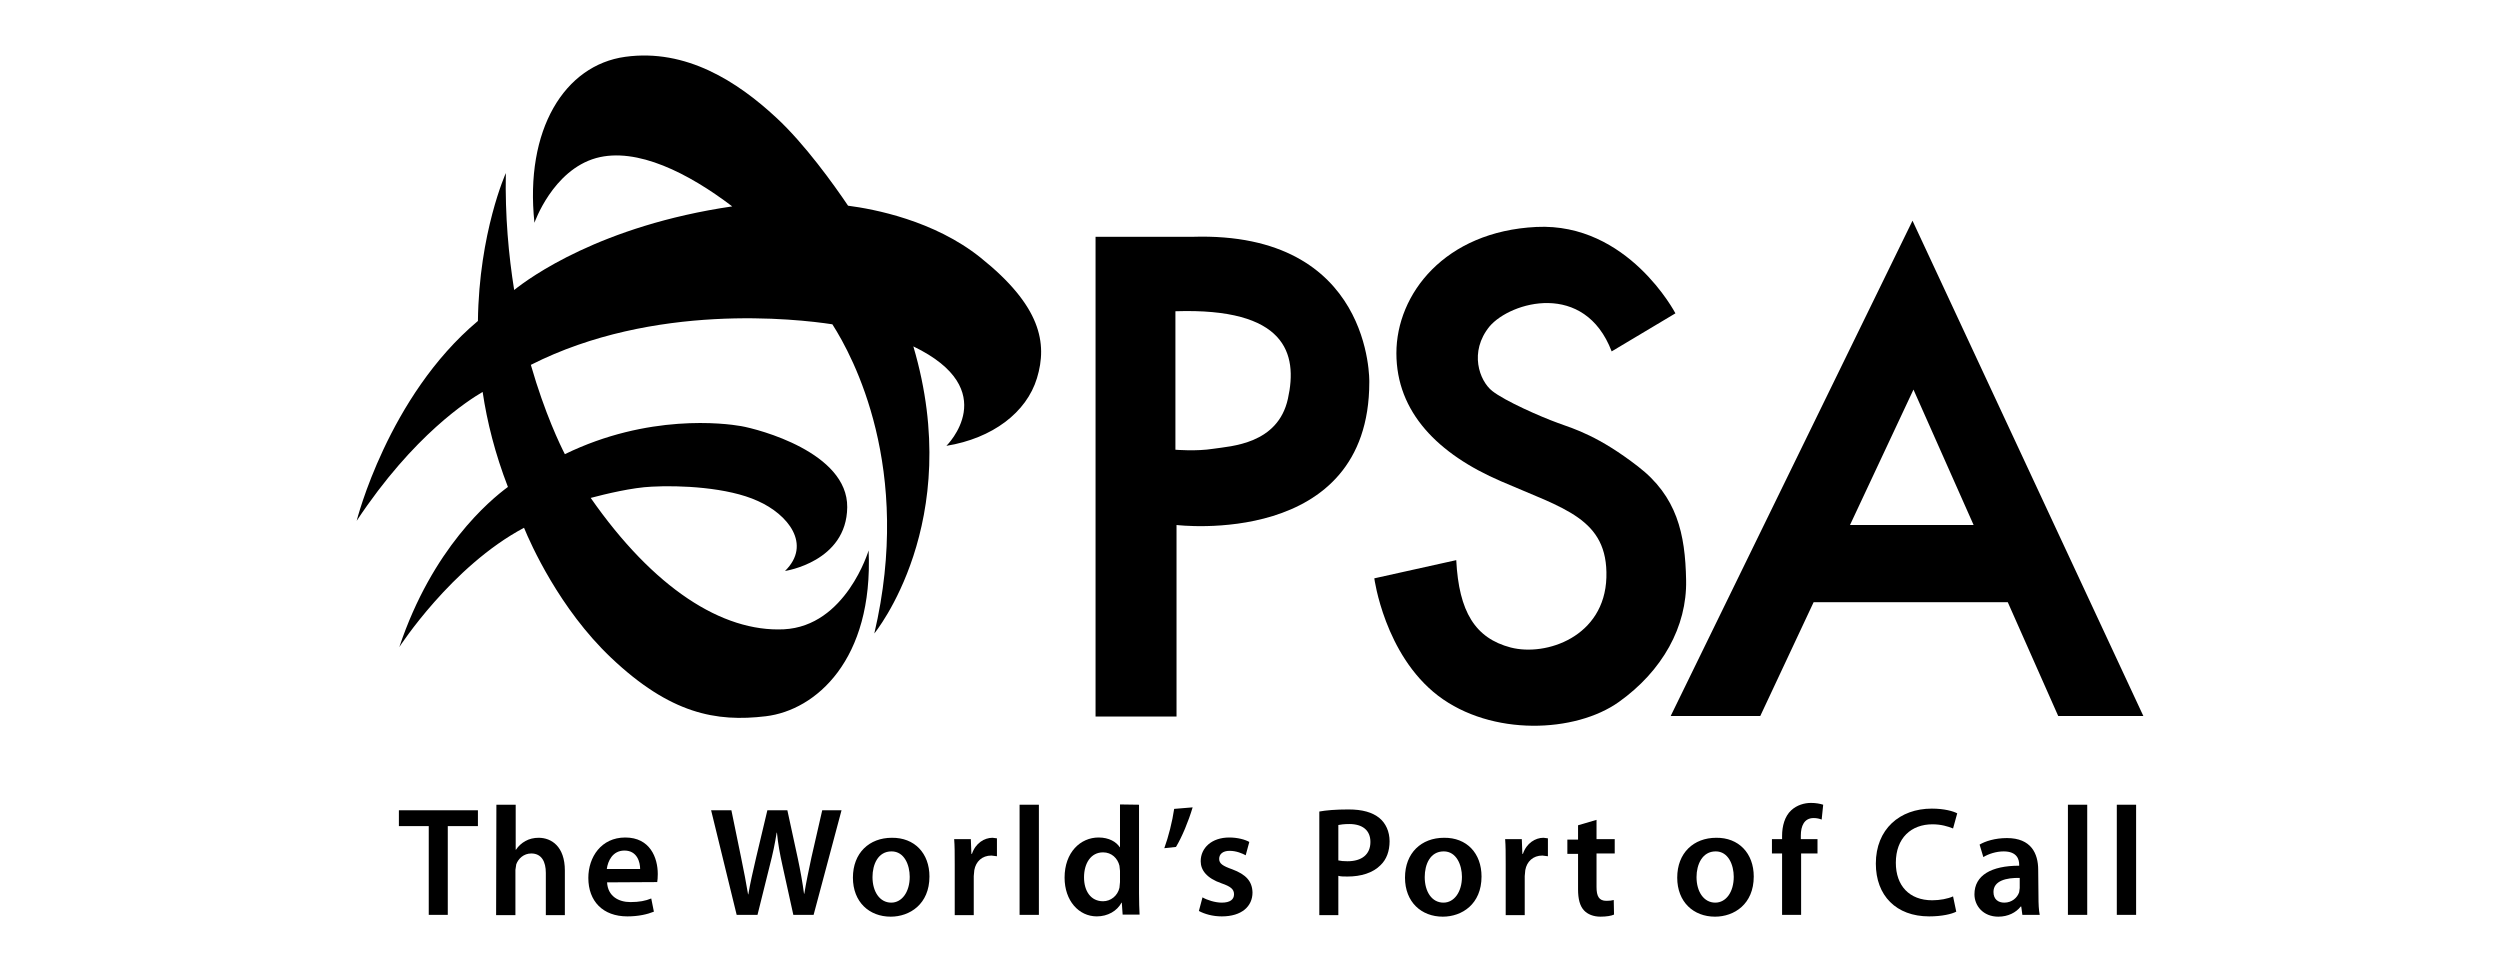
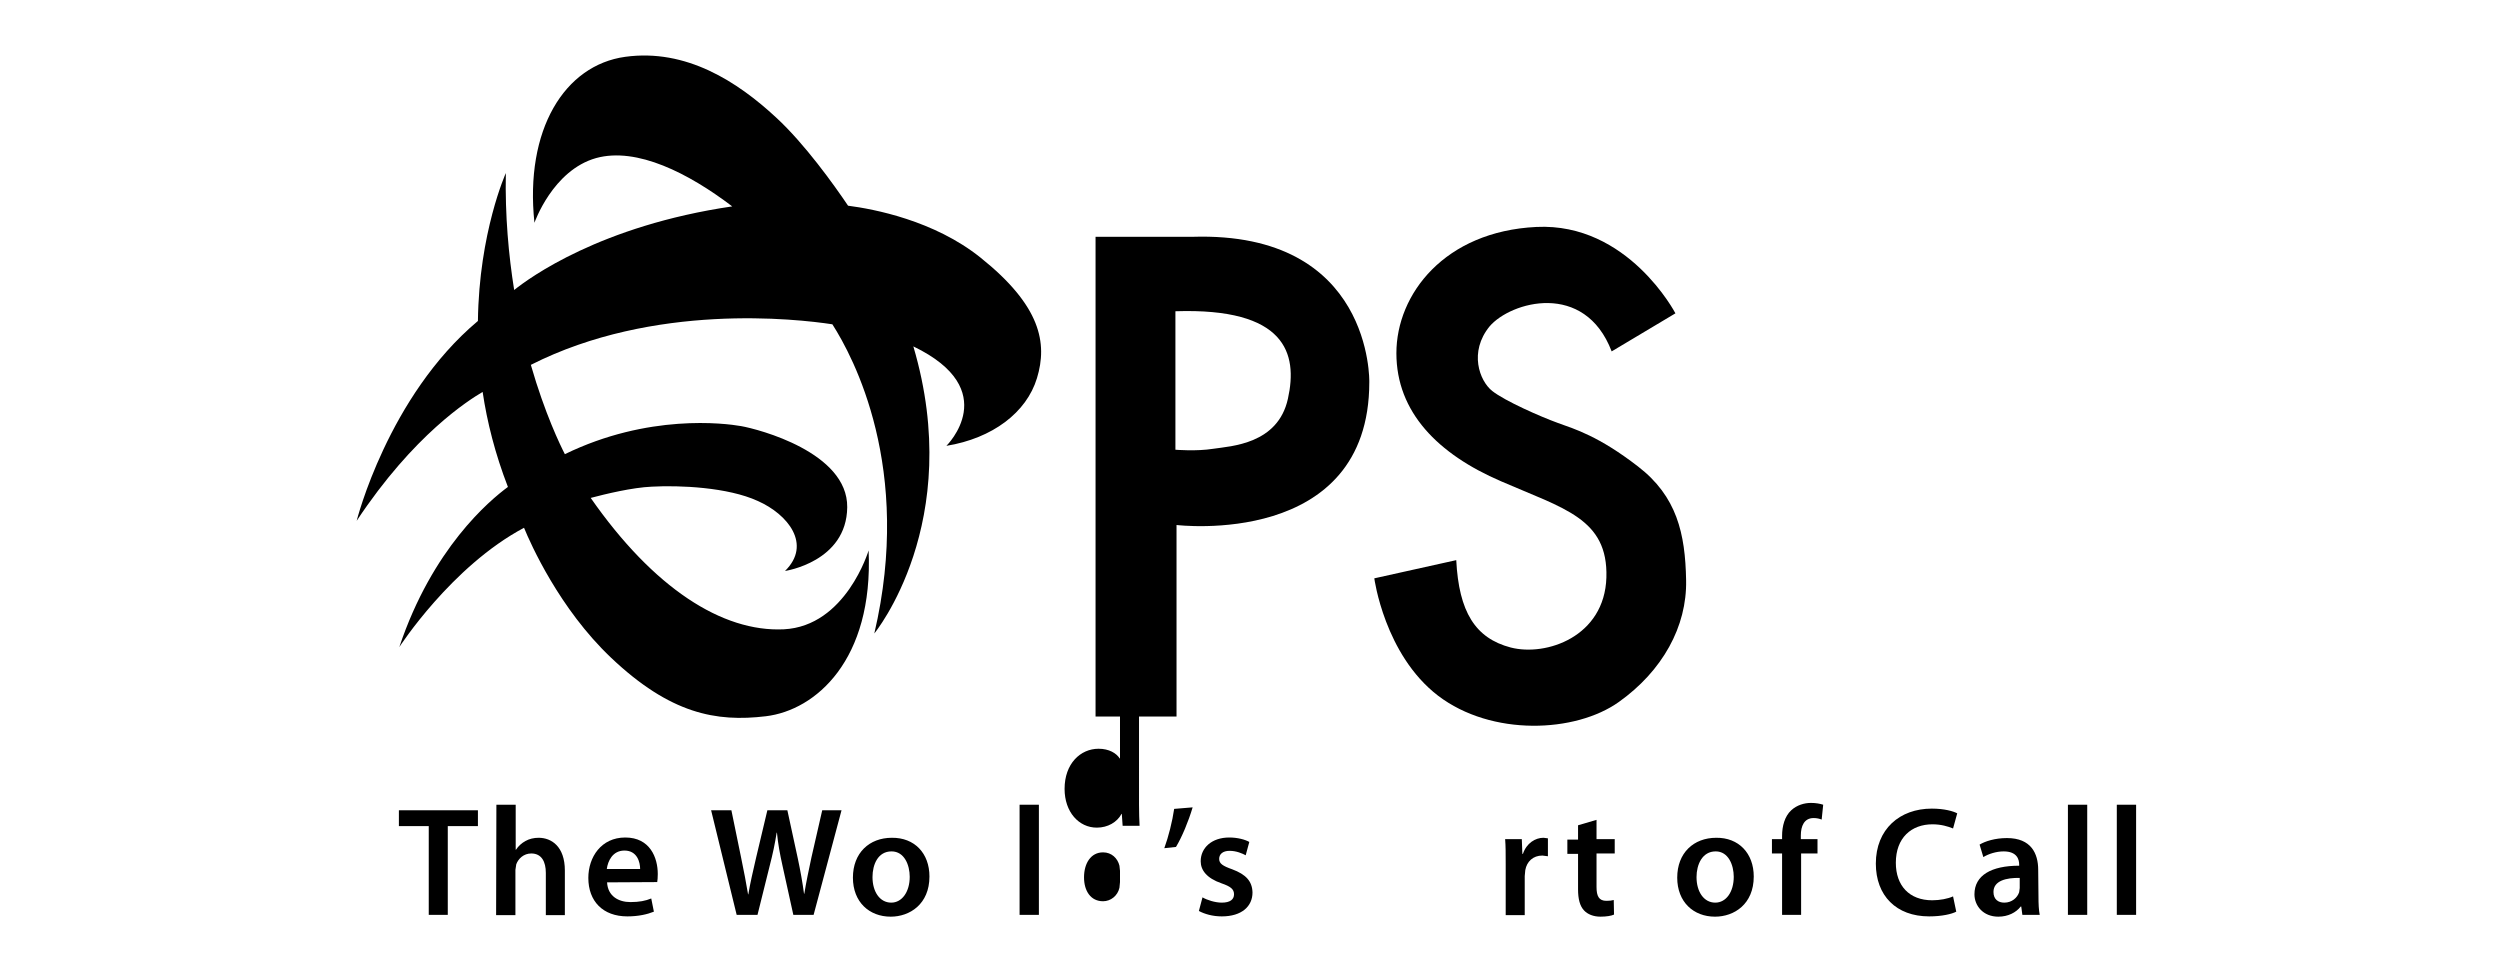
<svg xmlns="http://www.w3.org/2000/svg" xml:space="preserve" width="180px" height="70px" version="1.0" style="shape-rendering:geometricPrecision; text-rendering:geometricPrecision; image-rendering:optimizeQuality; fill-rule:evenodd; clip-rule:evenodd" viewBox="0 0 180 70">
  <defs>
    <style type="text/css">
   
    .fil0 {fill:none}
    .fil1 {fill:black;fill-rule:nonzero}
   
  </style>
  </defs>
  <g id="Layer_x0020_1">
    <rect class="fil0" width="180" height="70" />
    <g id="_1955067259520">
      <path class="fil1" d="M70.6 18.55c-3.34,-2.68 -7.69,-3.5 -9.54,-3.74 -1.01,-1.5 -3.13,-4.46 -5.17,-6.34 -2.8,-2.6 -6.49,-4.98 -10.87,-4.38 -4.37,0.6 -7.25,5.24 -6.54,11.95 0,0 1.31,-3.78 4.44,-4.66 2.94,-0.81 6.67,1.1 9.8,3.48 -9.48,1.39 -14.6,5.14 -15.7,6.02 -0.4,-2.51 -0.66,-5.34 -0.6,-8.42 0,0 -1.93,4.28 -2.01,10.65 -6.48,5.43 -8.73,14.39 -8.73,14.39 4.12,-6.22 8.08,-8.7 9.07,-9.28 0.32,2.16 0.9,4.46 1.82,6.84 -1.33,0.98 -5.44,4.42 -7.82,11.53 0,0 3.75,-5.81 8.98,-8.59 0.47,1.15 2.55,5.83 6.26,9.35 4.27,4.05 7.57,4.65 11.15,4.22 3.59,-0.43 7.75,-4.05 7.4,-11.94 0,0 -1.63,5.46 -6.11,5.68 -4.42,0.21 -9.37,-2.96 -13.9,-9.46 1.06,-0.28 2.99,-0.75 4.4,-0.81 2,-0.11 5.47,0.04 7.63,1.03 2.17,0.96 3.91,3.13 1.96,5.04 0,0 4.44,-0.65 4.48,-4.59 0.04,-3.95 -6.39,-5.62 -7.64,-5.84 -1.2,-0.21 -6.69,-0.9 -12.69,2.02 -0.32,-0.62 -1.44,-2.92 -2.45,-6.43 8.86,-4.49 19.15,-3.31 21.71,-2.92 1.5,2.34 5.81,10.36 3.02,22.26 0,0 6.56,-7.98 2.81,-20.67 6.49,3.13 2.38,7.16 2.38,7.16 3.32,-0.54 5.77,-2.4 6.52,-4.87 0.77,-2.53 0.28,-5.21 -4.06,-8.68z" />
      <g>
        <path class="fil1" d="M85.85 17.05l-6.97 0 0 34.54 5.83 0 0 -13.79c0,0 13.88,1.7 13.88,-10.29 0,0 0.26,-10.87 -12.74,-10.46l0 0zm6.88 11.66c-0.72,3.28 -4.11,3.41 -5.36,3.6 -1.24,0.2 -2.74,0.07 -2.74,0.07l0 -9.97c7.93,-0.26 8.83,3.02 8.1,6.3z" />
      </g>
      <path class="fil1" d="M116.04 25.3l4.59 -2.74c0,0 -3.41,-6.54 -10.01,-6.22 -6.61,0.32 -10.08,4.84 -10.08,9.09 0,4.25 3,7.27 7.53,9.22 4.52,1.97 7.72,2.68 7.59,6.93 -0.13,4.26 -4.33,5.7 -6.89,5.04 -2.55,-0.67 -3.73,-2.56 -3.92,-6.29l-5.9 1.31c0,0 0.73,5.49 4.59,8.45 3.86,2.94 9.89,2.68 13.02,0.45 3.13,-2.23 4.91,-5.42 4.84,-8.77 -0.06,-3.35 -0.66,-6.03 -3.47,-8.19 -2.81,-2.17 -4.52,-2.68 -5.77,-3.13 -1.24,-0.45 -3.79,-1.57 -4.72,-2.3 -0.92,-0.73 -1.69,-2.81 -0.19,-4.65 1.52,-1.78 6.84,-3.3 8.79,1.8z" />
      <g>
-         <path class="fil1" d="M148.19 51.55l6.13 0 -16.62 -35.66 -17.41 35.66 6.45 0 3.84 -8.19 13.98 0 3.63 8.19zm-14.99 -13.75l4.57 -9.75 4.33 9.75 -8.9 0z" />
-       </g>
+         </g>
      <g>
        <polygon class="fil1" points="30.87,59.48 28.72,59.48 28.72,58.34 34.41,58.34 34.41,59.48 32.24,59.48 32.24,65.87 30.87,65.87 " />
      </g>
      <g>
        <path class="fil1" d="M35.74 57.94l1.39 0 0 3.24 0.02 0c0.17,-0.26 0.41,-0.48 0.69,-0.63 0.26,-0.15 0.6,-0.23 0.94,-0.23 0.92,0 1.89,0.62 1.89,2.36l0 3.21 -1.37 0 0 -3.04c0,-0.8 -0.3,-1.4 -1.05,-1.4 -0.54,0 -0.93,0.37 -1.08,0.78l-0.06 0.4 0 3.26 -1.39 0 0.02 -7.95zm0 0l0 0 0 0z" />
      </g>
      <g>
        <path class="fil1" d="M43.71 63.53c0.05,0.99 0.82,1.42 1.68,1.42 0.64,0 1.09,-0.09 1.5,-0.26l0.19 0.95c-0.47,0.19 -1.11,0.34 -1.91,0.34 -1.76,0 -2.81,-1.09 -2.81,-2.77 0,-1.5 0.93,-2.91 2.66,-2.91 1.78,0 2.34,1.45 2.34,2.63 0,0.26 -0.02,0.45 -0.04,0.58l-3.61 0.02zm2.38 -0.96c0,-0.49 -0.21,-1.33 -1.13,-1.33 -0.86,0 -1.2,0.77 -1.27,1.33l2.4 0z" />
      </g>
      <g>
        <path class="fil1" d="M53.04 65.87l-1.84 -7.53 1.46 0 0.7 3.41c0.2,0.93 0.37,1.89 0.5,2.64l0.02 0c0.13,-0.79 0.34,-1.69 0.56,-2.64l0.81 -3.41 1.44 0 0.75 3.46c0.19,0.9 0.34,1.73 0.45,2.55l0.02 0c0.13,-0.82 0.32,-1.7 0.51,-2.6l0.78 -3.41 1.39 0 -2.01 7.53 -1.46 0 -0.78 -3.54c-0.19,-0.85 -0.32,-1.56 -0.4,-2.38l-0.02 0c-0.13,0.82 -0.28,1.53 -0.5,2.38l-0.88 3.54 -1.5 0zm0 0l0 0 0 0z" />
      </g>
      <g>
        <path class="fil1" d="M66.92 63.11c0,1.99 -1.42,2.89 -2.79,2.89 -1.54,0 -2.72,-1.05 -2.72,-2.81 0,-1.78 1.18,-2.87 2.8,-2.87 1.63,-0.02 2.71,1.11 2.71,2.79l0 0zm-4.1 0.04c0,1.05 0.52,1.84 1.35,1.84 0.77,0 1.33,-0.77 1.33,-1.86 0,-0.84 -0.38,-1.83 -1.31,-1.83 -0.98,0 -1.37,0.95 -1.37,1.85z" />
      </g>
      <g>
-         <path class="fil1" d="M68.74 62.18c0,-0.73 0,-1.26 -0.04,-1.76l1.2 0 0.04 1.06 0.04 0c0.26,-0.78 0.9,-1.16 1.48,-1.16l0.32 0.04 0 1.29 -0.4 -0.05c-0.67,0 -1.12,0.43 -1.23,1.05l-0.04 0.43 0 2.81 -1.37 0 0 -3.71zm0 0l0 0 0 0z" />
-       </g>
+         </g>
      <rect class="fil1" x="73.41" y="57.94" width="1.39" height="7.93" />
      <g>
-         <path class="fil1" d="M82.01 57.94l0 6.39c0,0.56 0.02,1.16 0.04,1.52l-1.22 0 -0.06 -0.86 -0.02 0c-0.32,0.6 -0.99,0.99 -1.78,0.99 -1.29,0 -2.32,-1.12 -2.32,-2.79 0,-1.82 1.14,-2.89 2.45,-2.89 0.75,0 1.28,0.32 1.52,0.7l0.02 0 0 -3.08 1.37 0.02zm-1.37 4.76l-0.04 -0.37c-0.13,-0.53 -0.56,-0.96 -1.18,-0.96 -0.88,0 -1.37,0.79 -1.37,1.8 0,0.99 0.49,1.72 1.37,1.72 0.55,0 1.05,-0.39 1.18,-0.97l0.04 -0.41 0 -0.81z" />
+         <path class="fil1" d="M82.01 57.94c0,0.56 0.02,1.16 0.04,1.52l-1.22 0 -0.06 -0.86 -0.02 0c-0.32,0.6 -0.99,0.99 -1.78,0.99 -1.29,0 -2.32,-1.12 -2.32,-2.79 0,-1.82 1.14,-2.89 2.45,-2.89 0.75,0 1.28,0.32 1.52,0.7l0.02 0 0 -3.08 1.37 0.02zm-1.37 4.76l-0.04 -0.37c-0.13,-0.53 -0.56,-0.96 -1.18,-0.96 -0.88,0 -1.37,0.79 -1.37,1.8 0,0.99 0.49,1.72 1.37,1.72 0.55,0 1.05,-0.39 1.18,-0.97l0.04 -0.41 0 -0.81z" />
      </g>
      <g>
        <path class="fil1" d="M85.87 58.13c-0.3,1.01 -0.77,2.14 -1.2,2.85l-0.84 0.09c0.3,-0.82 0.58,-1.93 0.71,-2.83l1.33 -0.11zm0 0l0 0 0 0z" />
      </g>
      <g>
        <path class="fil1" d="M86.58 64.61c0.32,0.19 0.9,0.38 1.39,0.38 0.6,0 0.88,-0.23 0.88,-0.6 0,-0.36 -0.23,-0.56 -0.9,-0.79 -1.07,-0.37 -1.5,-0.95 -1.5,-1.59 0,-0.96 0.79,-1.71 2.06,-1.71 0.6,0 1.14,0.15 1.44,0.32l-0.26 0.96c-0.24,-0.13 -0.67,-0.32 -1.16,-0.32 -0.49,0 -0.75,0.24 -0.75,0.58 0,0.34 0.26,0.51 0.94,0.75 0.99,0.37 1.44,0.86 1.46,1.67 0,0.99 -0.77,1.72 -2.21,1.72 -0.66,0 -1.24,-0.17 -1.65,-0.39l0.26 -0.98zm0 0l0 0 0 0z" />
      </g>
      <g>
-         <path class="fil1" d="M94.99 58.43c0.49,-0.09 1.18,-0.15 2.1,-0.15 1.01,0 1.73,0.21 2.23,0.62 0.45,0.37 0.73,0.97 0.73,1.67 0,0.71 -0.22,1.31 -0.65,1.72 -0.55,0.56 -1.41,0.82 -2.38,0.82 -0.25,0 -0.49,0 -0.66,-0.05l0 2.83 -1.37 0 0 -7.46zm1.37 3.52c0.17,0.04 0.38,0.06 0.66,0.06 1.03,0 1.65,-0.49 1.65,-1.39 0,-0.84 -0.57,-1.29 -1.52,-1.29 -0.38,0 -0.64,0.04 -0.79,0.07l0 2.55z" />
-       </g>
+         </g>
      <g>
-         <path class="fil1" d="M106.67 63.11c0,1.99 -1.41,2.89 -2.79,2.89 -1.54,0 -2.72,-1.05 -2.72,-2.81 0,-1.78 1.18,-2.87 2.81,-2.87 1.63,-0.02 2.7,1.11 2.7,2.79l0 0zm-4.09 0.04c0,1.05 0.51,1.84 1.35,1.84 0.77,0 1.33,-0.77 1.33,-1.86 0,-0.84 -0.39,-1.83 -1.31,-1.83 -0.99,0 -1.37,0.95 -1.37,1.85z" />
-       </g>
+         </g>
      <g>
        <path class="fil1" d="M108.41 62.18c0,-0.73 0,-1.26 -0.04,-1.76l1.2 0 0.04 1.06 0.04 0c0.26,-0.78 0.9,-1.16 1.48,-1.16l0.32 0.04 0 1.29 -0.4 -0.05c-0.67,0 -1.12,0.43 -1.23,1.05l-0.04 0.43 0 2.81 -1.37 0 0 -3.71zm0 0l0 0 0 0z" />
      </g>
      <g>
        <path class="fil1" d="M114.95 59.03l0 1.39 1.31 0 0 1.03 -1.31 0 0 2.41c0,0.66 0.17,1 0.71,1 0.25,0 0.38,-0.02 0.53,-0.06l0.02 1.05c-0.19,0.09 -0.55,0.15 -0.98,0.15 -0.5,0 -0.92,-0.17 -1.18,-0.45 -0.3,-0.32 -0.43,-0.82 -0.43,-1.52l0 -2.55 -0.77 0 0 -1.03 0.77 0 0 -1.03 1.33 -0.39zm0 0l0 0 0 0z" />
      </g>
      <g>
        <path class="fil1" d="M126.27 63.11c0,1.99 -1.41,2.89 -2.79,2.89 -1.54,0 -2.72,-1.05 -2.72,-2.81 0,-1.78 1.18,-2.87 2.81,-2.87 1.61,-0.02 2.7,1.11 2.7,2.79l0 0zm-4.12 0.04c0,1.05 0.52,1.84 1.35,1.84 0.78,0 1.33,-0.77 1.33,-1.86 0,-0.84 -0.38,-1.83 -1.3,-1.83 -0.97,0 -1.38,0.95 -1.38,1.85z" />
      </g>
      <g>
        <path class="fil1" d="M128.31 65.87l0 -4.42 -0.73 0 0 -1.03 0.73 0 0 -0.23c0,-0.71 0.19,-1.42 0.66,-1.85 0.41,-0.38 0.95,-0.53 1.42,-0.53 0.36,0 0.66,0.06 0.88,0.13l-0.11 1.07c-0.15,-0.06 -0.34,-0.11 -0.58,-0.11 -0.68,0 -0.92,0.58 -0.92,1.25l0 0.27 1.2 0 0 1.03 -1.18 0 0 4.42 -1.37 0zm0 0l0 0 0 0z" />
      </g>
      <g>
        <path class="fil1" d="M140.85 65.64c-0.32,0.17 -1.03,0.34 -1.95,0.34 -2.38,0 -3.84,-1.5 -3.84,-3.8 0,-2.48 1.72,-3.96 4.03,-3.96 0.91,0 1.55,0.19 1.83,0.34l-0.3 1.09c-0.37,-0.15 -0.86,-0.3 -1.48,-0.3 -1.52,0 -2.64,0.97 -2.64,2.77 0,1.65 0.97,2.7 2.62,2.7 0.55,0 1.13,-0.11 1.5,-0.28l0.23 1.1zm0 0l0 0 0 0z" />
      </g>
      <g>
        <path class="fil1" d="M146.77 64.56c0,0.5 0.02,0.97 0.09,1.31l-1.25 0 -0.08 -0.6 -0.04 0c-0.33,0.43 -0.91,0.73 -1.61,0.73 -1.1,0 -1.72,-0.79 -1.72,-1.61 0,-1.37 1.22,-2.06 3.22,-2.06l0 -0.08c0,-0.37 -0.15,-0.95 -1.12,-0.95 -0.53,0 -1.09,0.18 -1.46,0.41l-0.27 -0.9c0.4,-0.24 1.11,-0.47 1.97,-0.47 1.74,0 2.25,1.11 2.25,2.29l0.02 1.93zm-1.35 -1.35c-0.96,-0.02 -1.89,0.2 -1.89,1.01 0,0.54 0.35,0.77 0.78,0.77 0.55,0 0.94,-0.36 1.07,-0.75l0.04 -0.3 0 -0.73z" />
      </g>
      <rect class="fil1" x="148.89" y="57.94" width="1.39" height="7.93" />
      <rect class="fil1" x="152.41" y="57.94" width="1.39" height="7.93" />
    </g>
  </g>
</svg>